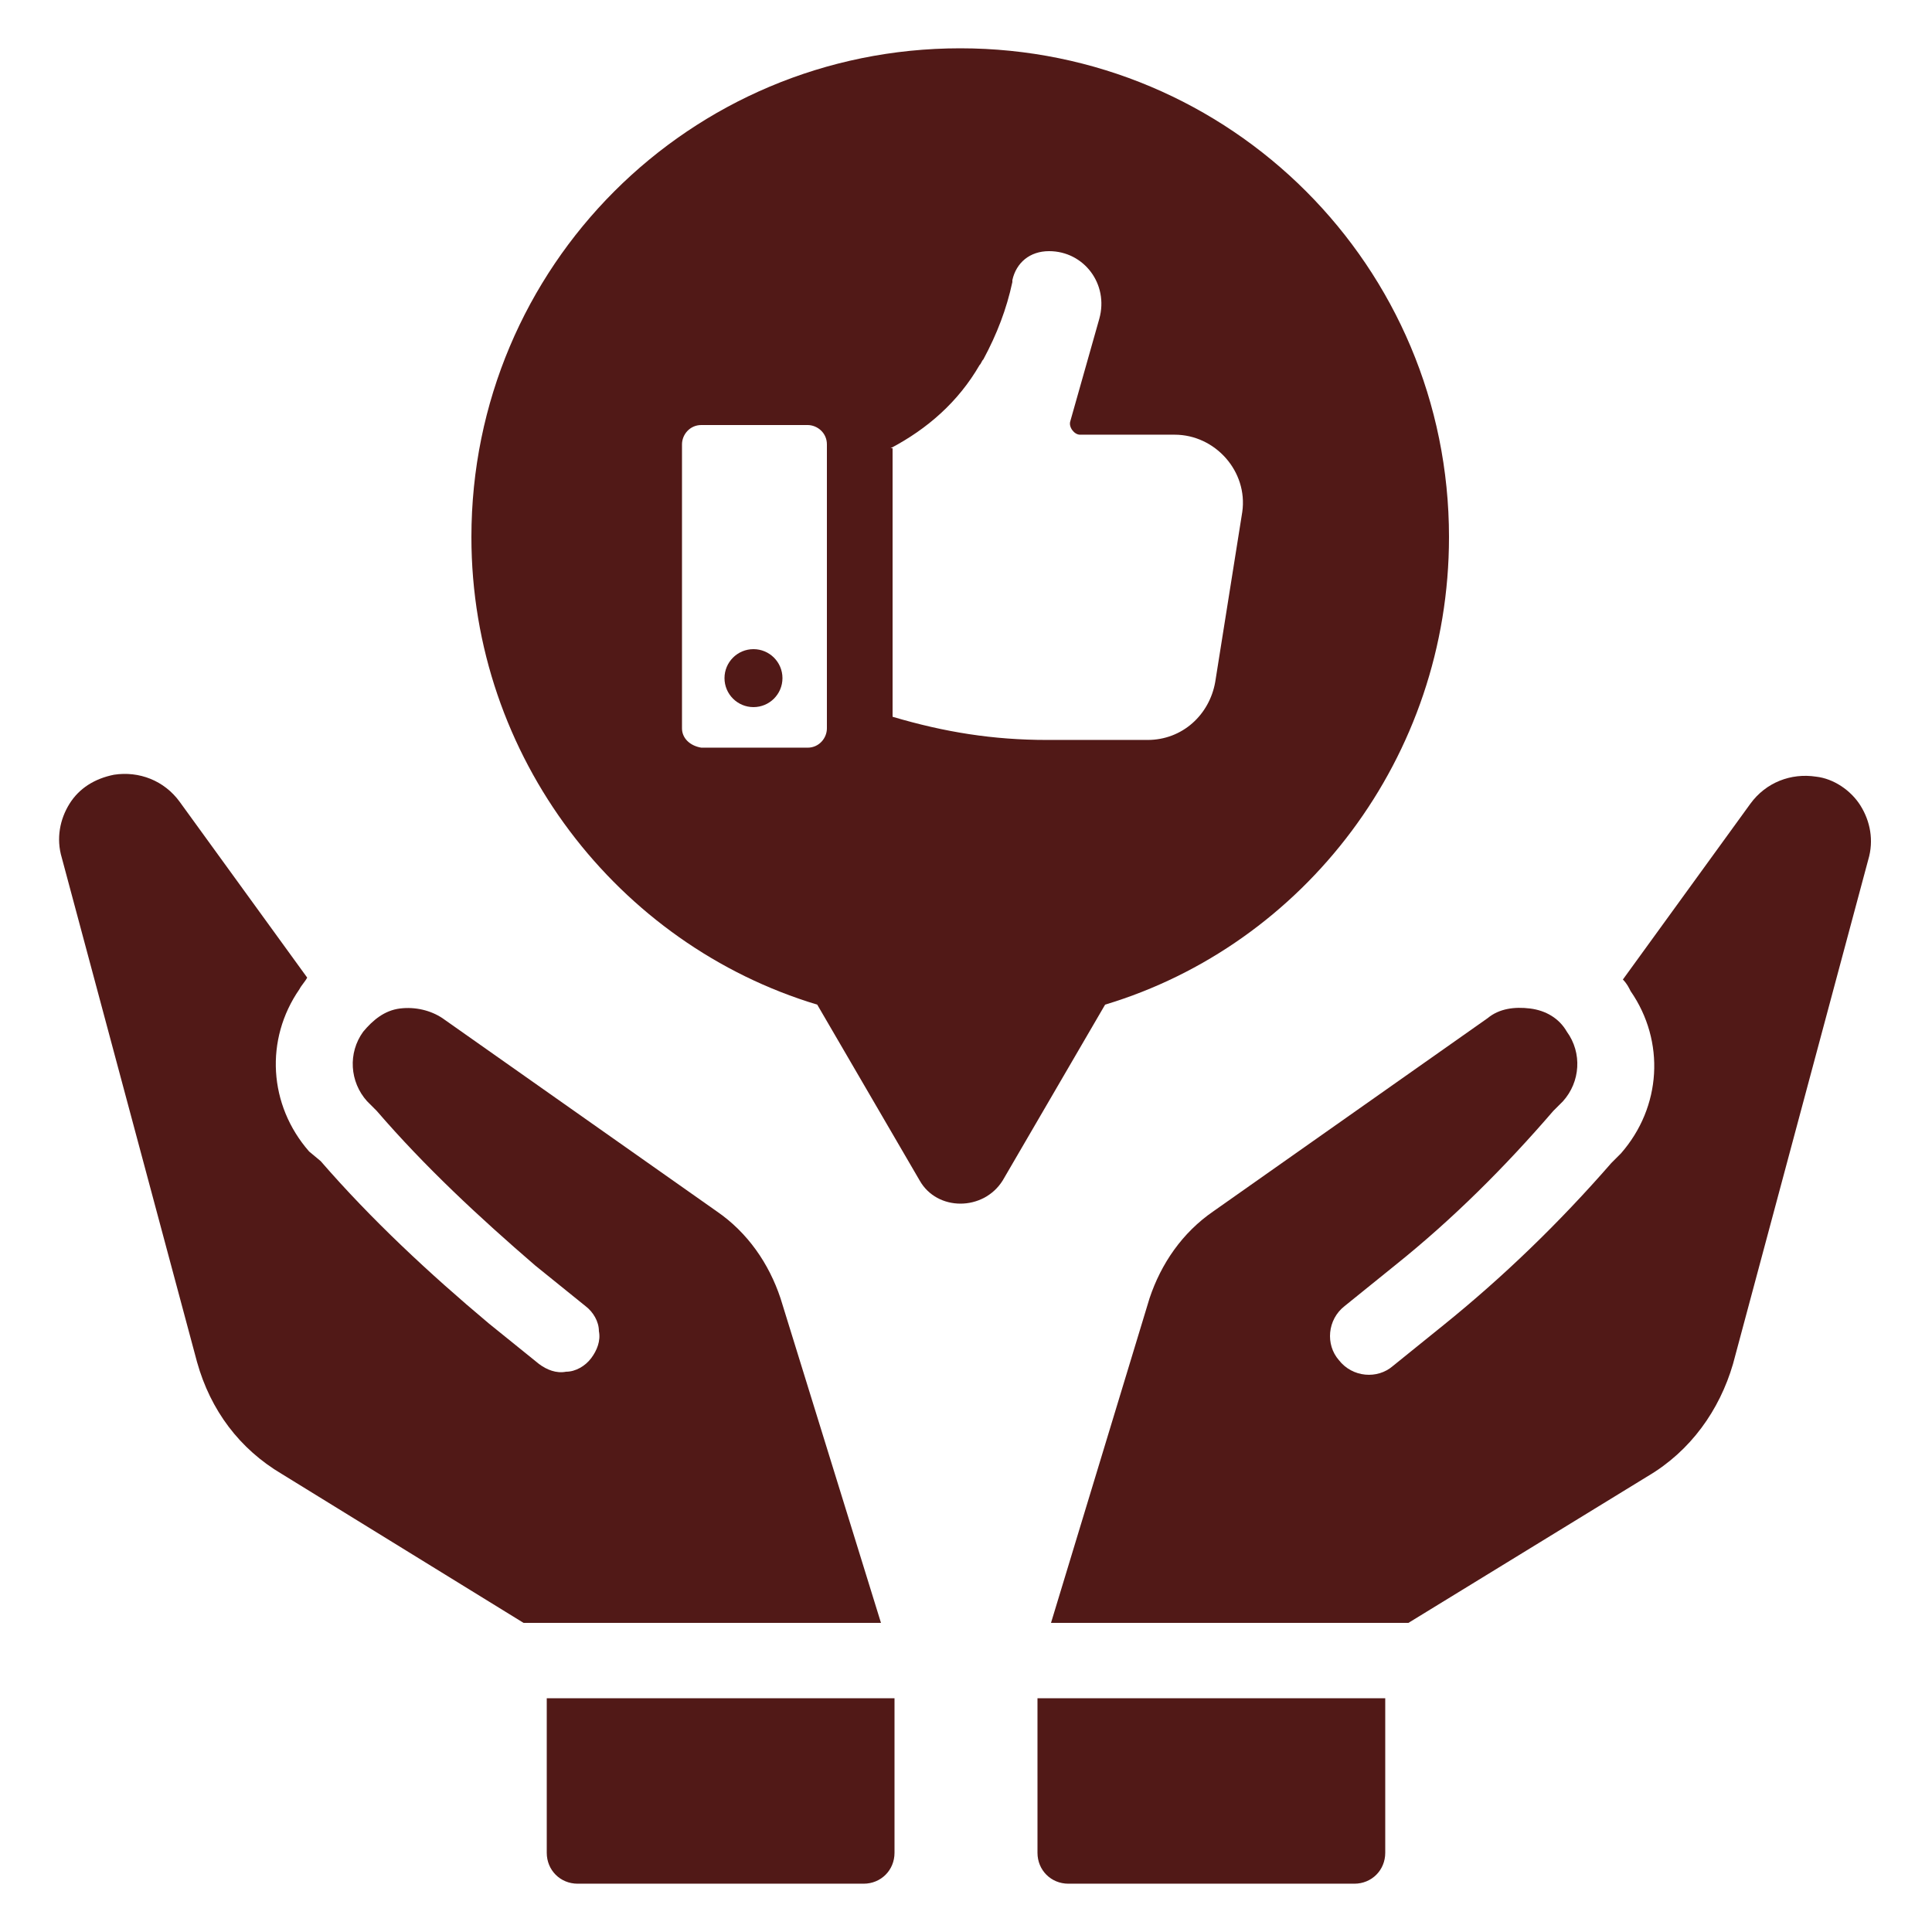
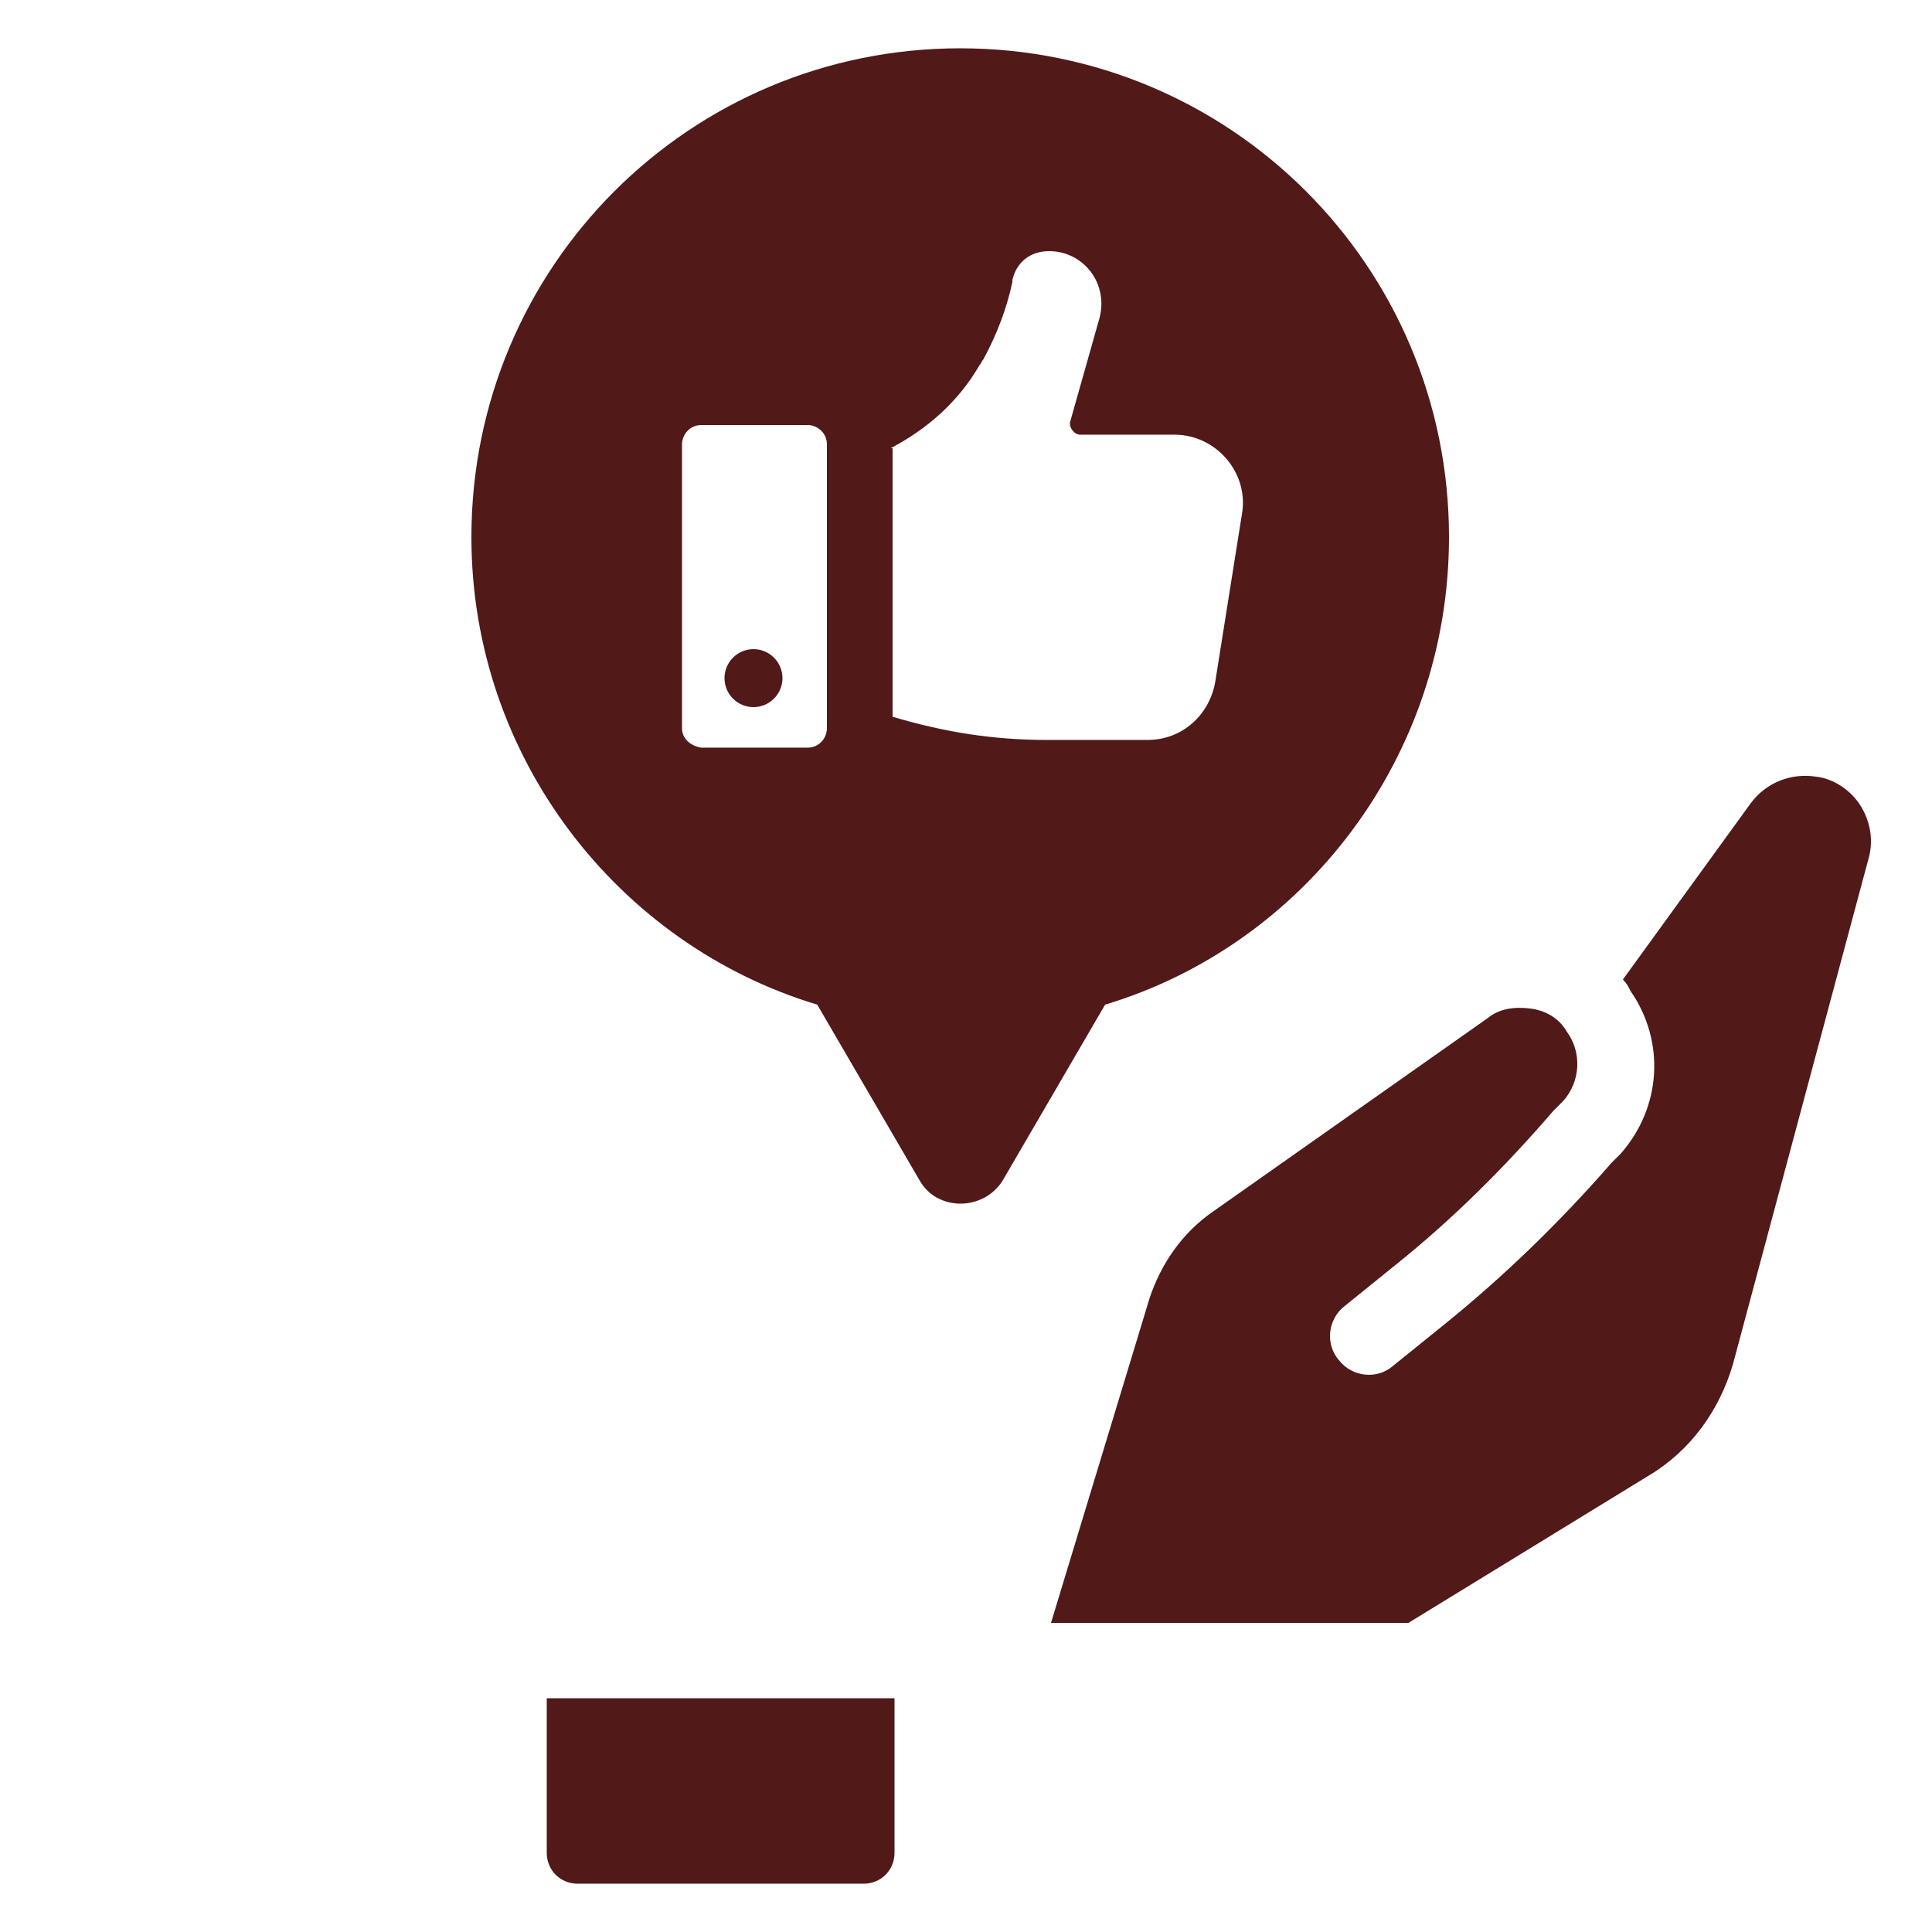
<svg xmlns="http://www.w3.org/2000/svg" width="1200pt" height="1200pt" version="1.1" viewBox="0 0 1200 1200">
  <g fill="#511917">
-     <path d="m644.4 1150.8c0 10.801 8.398 19.199 19.199 19.199h177.6c10.801 0 19.199-8.398 19.199-19.199v-96h-216z" />
    <path d="m1155.6 500.4c-6-9.602-16.801-16.801-27.602-18-15.602-2.398-31.199 3.602-40.801 16.801l-79.199 109.2c2.398 2.398 3.602 4.801 4.801 7.199 21.602 31.199 19.199 72-6 100.8l-6 6c-32.398 37.199-67.199 70.801-104.4 100.8l-31.199 25.199c-9.602 8.398-25.199 7.199-33.602-3.602-8.398-9.602-7.199-25.199 3.602-33.602l31.199-25.199c36-28.801 68.398-61.199 98.398-96l6-6c10.801-12 12-30 2.398-43.199-4.801-8.398-13.199-13.199-22.801-14.398-9.602-1.199-19.199 0-26.398 6l-170.4 120c-19.199 13.199-32.398 32.398-39.602 54l-61.199 201.6h222l148.8-91.199c26.398-15.602 44.398-40.801 52.801-69.602l84-313.2c3.598-12 1.199-24-4.801-33.602z" />
-     <path d="m484.8 806.4c-7.199-21.602-20.398-40.801-39.602-54l-170.4-120c-7.199-4.801-16.801-7.199-26.398-6-9.602 1.199-16.801 7.199-22.801 14.398-9.602 13.199-8.398 31.199 2.398 43.199l6 6c30 34.801 63.602 66 98.398 96l31.199 25.199c4.801 3.602 8.398 9.602 8.398 15.602 1.199 6-1.199 12-4.801 16.801-3.602 4.801-9.602 8.398-15.602 8.398-6 1.199-12-1.199-16.801-4.801l-31.199-25.199c-37.199-31.199-73.199-64.801-104.4-100.8l-7.195-5.996c-25.199-28.801-27.602-69.602-6-100.8 1.199-2.398 3.602-4.801 4.801-7.199l-79.199-109.2c-9.602-13.199-25.199-19.199-40.801-16.801-12 2.398-21.602 8.398-27.602 18-6 9.602-8.398 21.602-4.801 33.602l84 313.2c8.398 30 26.398 54 52.801 69.602l150 92.398h222z" />
    <path d="m339.6 1150.8c0 10.801 8.398 19.199 19.199 19.199h177.6c10.801 0 19.199-8.398 19.199-19.199v-96h-216z" />
    <path d="m900 333.6c0-168-135.6-303.6-303.6-303.6s-303.6 135.6-303.6 303.6c0 136.8 91.199 253.2 214.8 290.4l63.602 109.2c10.801 19.199 39.602 19.199 51.602 0l63.602-109.2c123.59-37.199 213.59-153.6 213.59-290.4zm-346.8-55.203c22.801-12 42-28.801 55.199-51.602 1.199-1.199 1.199-2.398 2.398-3.602 8.398-15.602 14.398-31.199 18-48v-1.199c2.398-10.801 10.801-18 22.801-18 21.602 0 37.199 20.398 31.199 42l-18 63.602c-1.199 3.602 2.398 8.398 6 8.398h58.801c25.199 0 45.602 22.801 42 48l-16.801 105.6c-3.602 20.398-20.398 36-42 36h-62.398c-33.602 0-63.602-4.801-96-14.398v-166.8zm-129.6 174v-176.4c0-6 4.801-12 12-12h66c6 0 12 4.801 12 12v176.4c0 6-4.801 12-12 12h-66c-7.203-1.199-12-6-12-12z" />
    <path d="m486 421.2c0 9.941-8.059 18-18 18s-18-8.059-18-18c0-9.941 8.059-18 18-18s18 8.059 18 18" />
  </g>
</svg>